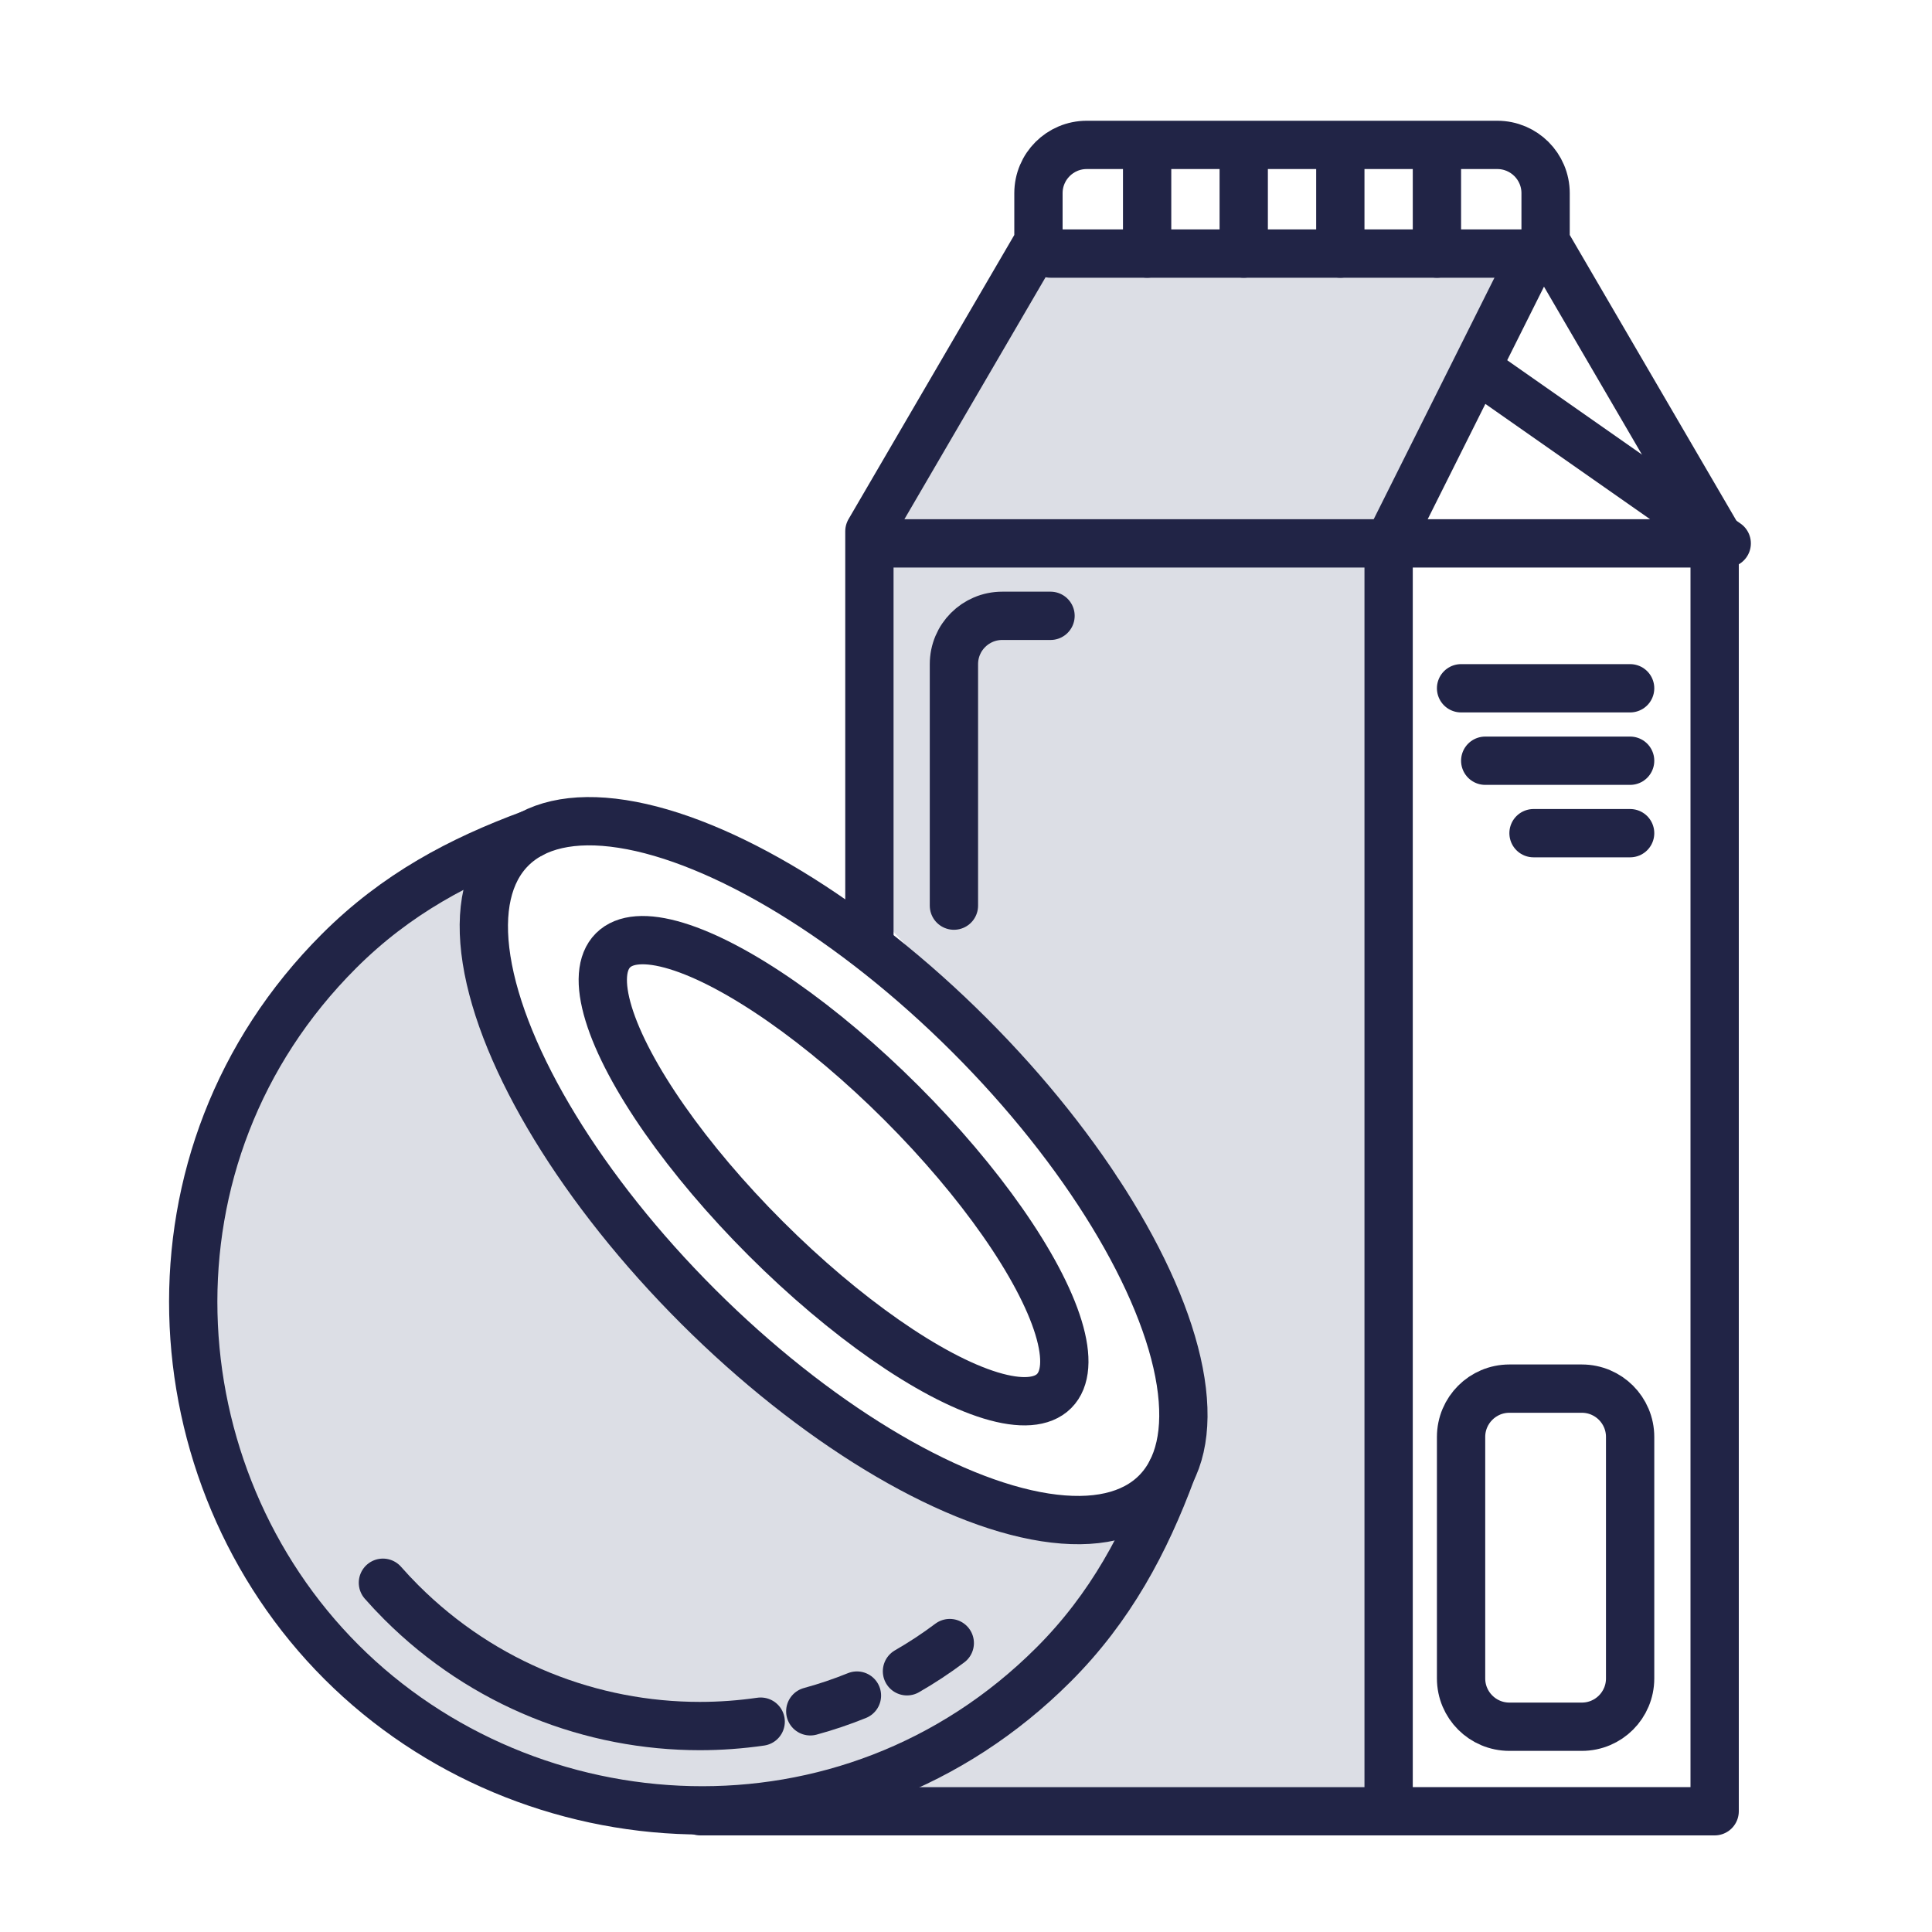
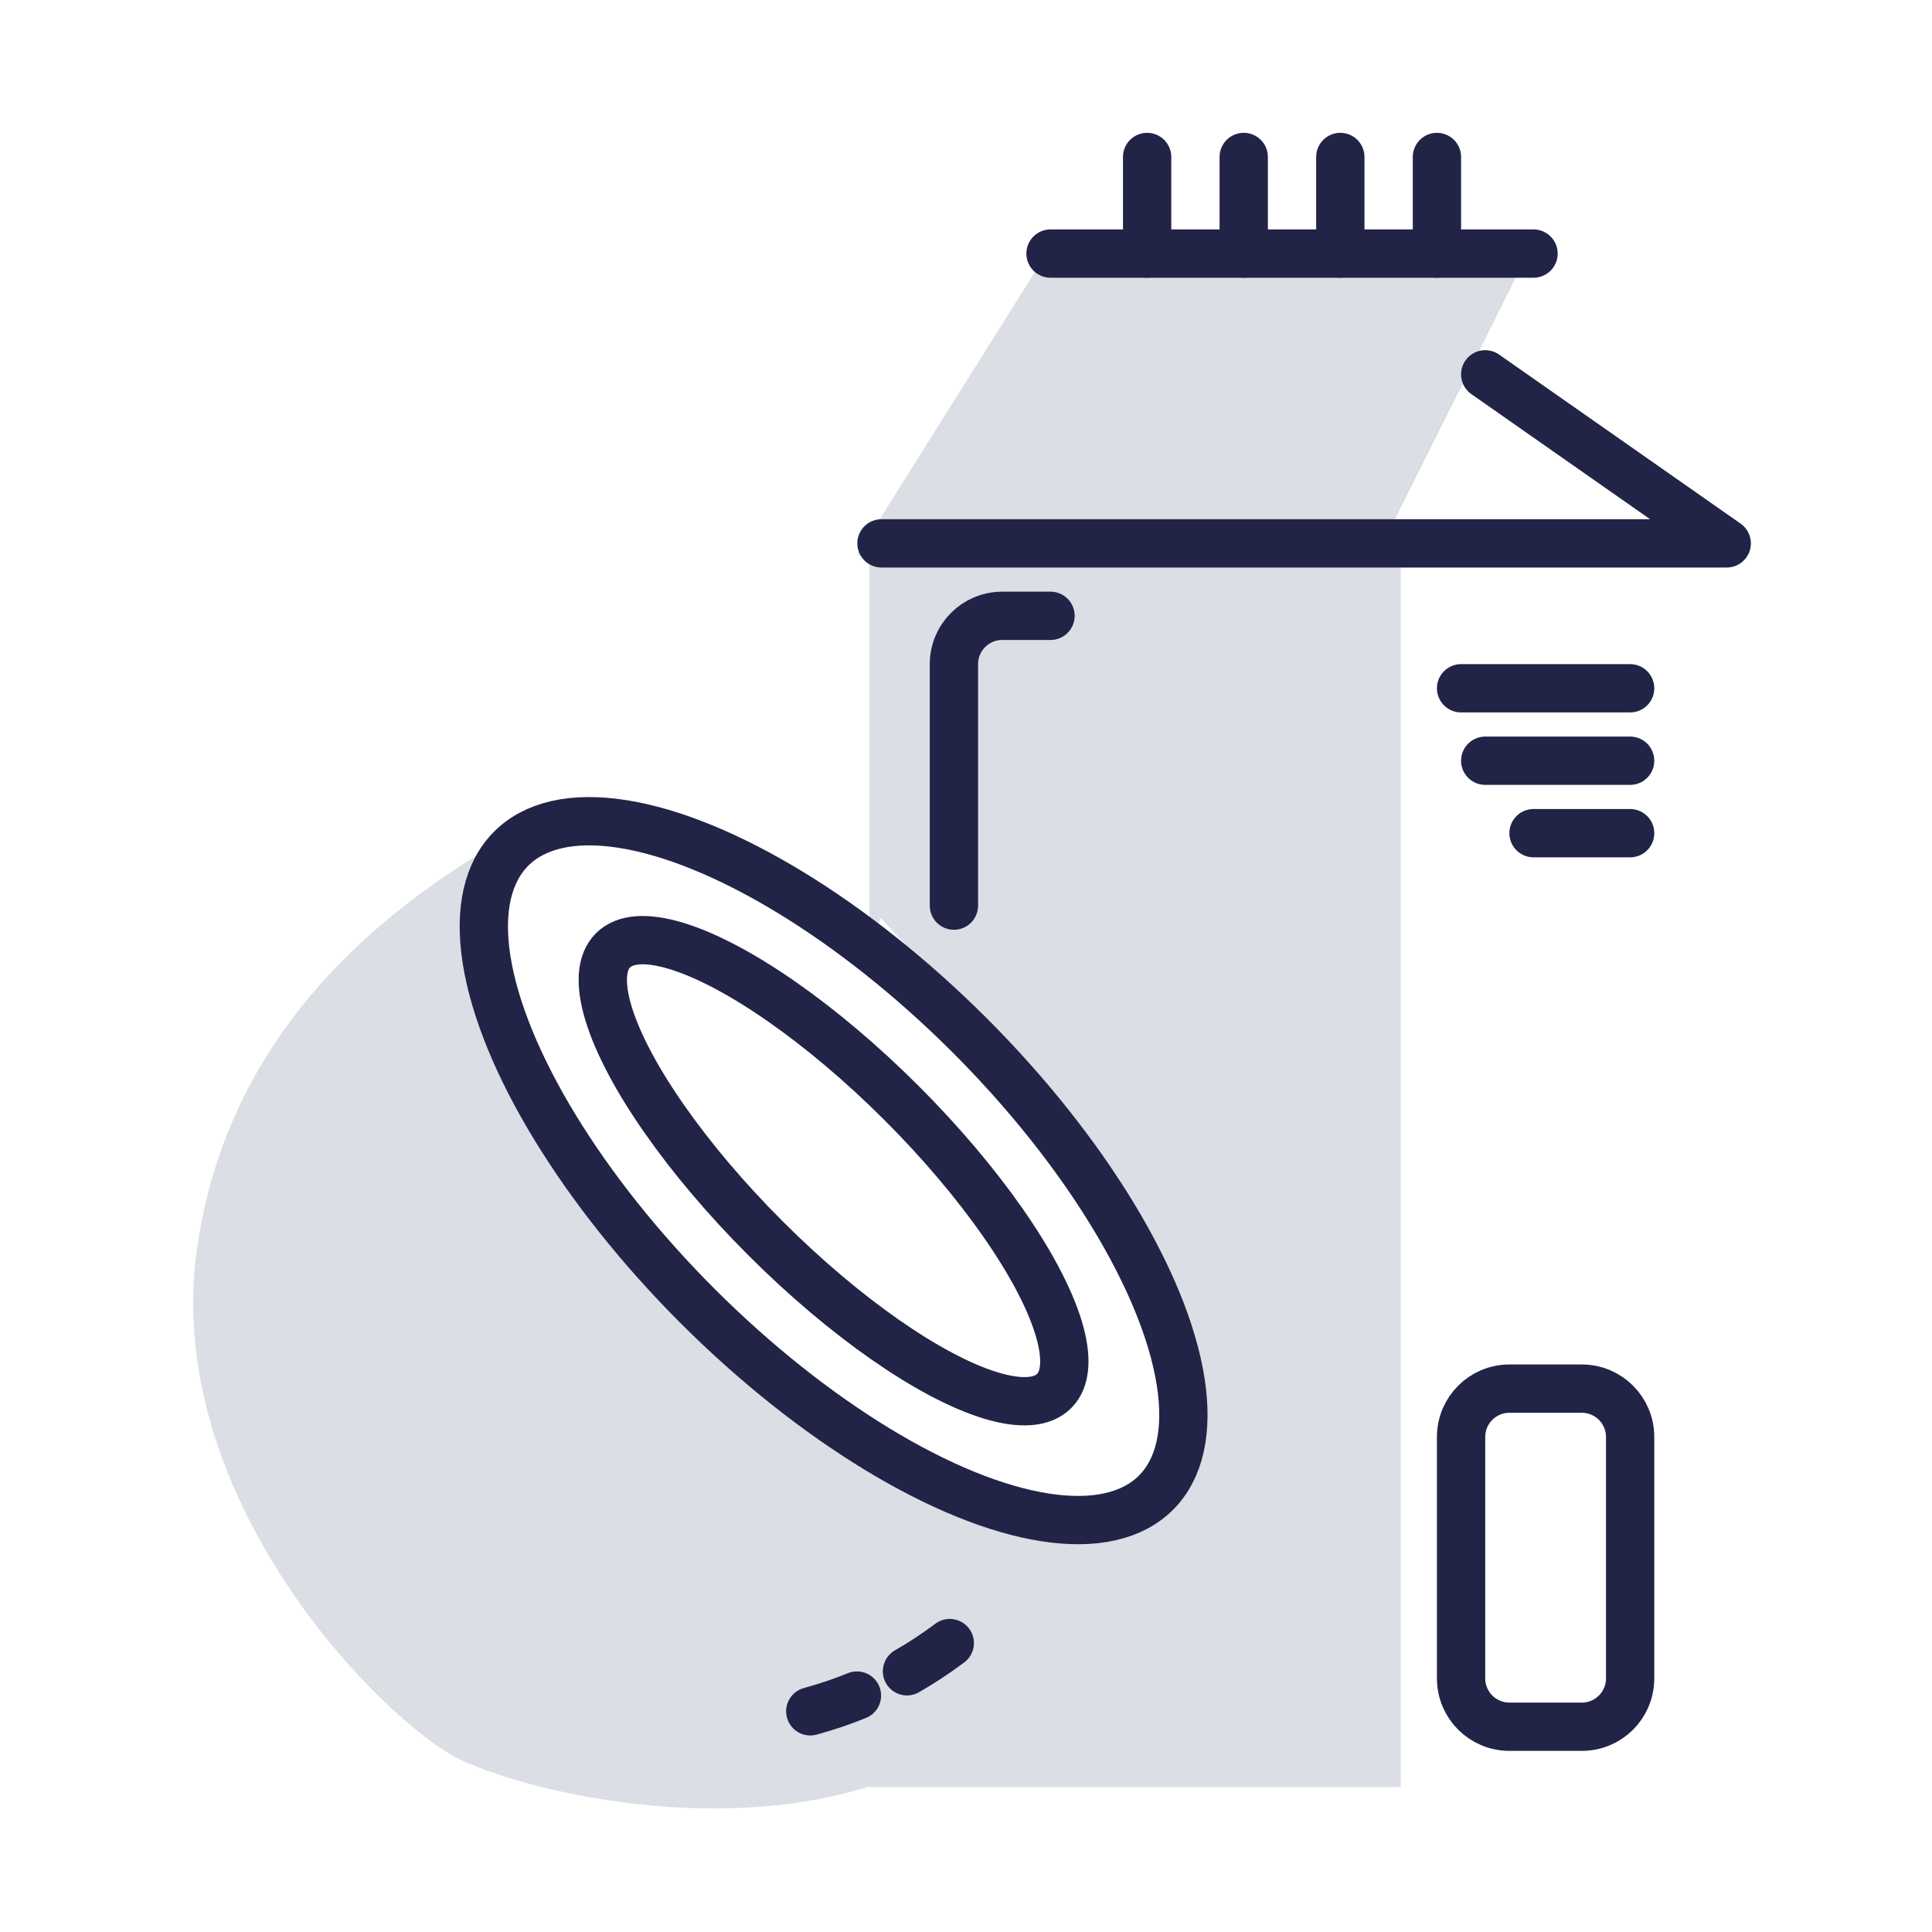
<svg xmlns="http://www.w3.org/2000/svg" width="40px" height="40px" viewBox="0 0 40 40" version="1.1">
  <title>40px-groceriesbenefit-</title>
  <g id="40px-groceries" stroke="none" stroke-width="1" fill="none" fill-rule="evenodd">
-     <path d="M31.508,5.5 L28.757,11 L29,11 L29,37 L18,37 L18.001,36.987 C15.286,37.839 12.155,37.335 10.394,36.765 L10.026,36.638 L10.026,36.638 L9.707,36.512 C9.659,36.491 9.612,36.471 9.568,36.45 C9.364,36.357 9.107,36.195 8.814,35.972 L8.555,35.766 C8.51,35.729 8.465,35.692 8.42,35.652 L8.14,35.404 C7.998,35.273 7.851,35.132 7.702,34.982 L7.402,34.668 C7.352,34.613 7.302,34.558 7.251,34.502 L6.947,34.152 C5.274,32.164 3.632,29.146 4.072,25.908 C4.528,22.553 6.463,19.82 9.875,17.709 L10.221,17.5 L9.873,18.66 C10.356,21.961 12.339,25.031 15.822,27.868 C18.283,29.874 20.421,30.992 22.237,31.221 L23.733,30.856 L24.563,30.072 L24.534,29.214 L24.534,29.214 L24.528,28.87 L24.528,28.87 L24.528,28.46 L24.528,28.46 L24.534,28.258 L24.534,28.258 L24.546,28.113 C24.551,28.074 24.556,28.045 24.563,28.025 C24.566,28.013 24.567,27.994 24.564,27.968 L24.546,27.87 C24.541,27.851 24.535,27.829 24.529,27.806 L24.481,27.647 L24.481,27.647 L24.412,27.446 L24.412,27.446 L24.272,27.069 L24.272,27.069 L23.939,26.234 L23.939,26.234 L23.481,25.143 L23.481,25.143 L23.146,24.365 L18.233,19 L17.999,19.721 L17.999,19.721 L18,11.5 L17.742,11.5 L18,11.089 L18,11 L18.056,11 L21.508,5.5 L31.508,5.5 Z" id="Path" fill="#DCDEE5" fill-rule="nonzero" />
+     <path d="M31.508,5.5 L28.757,11 L29,11 L29,37 L18,37 L18.001,36.987 C15.286,37.839 12.155,37.335 10.394,36.765 L10.026,36.638 L10.026,36.638 L9.707,36.512 C9.659,36.491 9.612,36.471 9.568,36.45 C9.364,36.357 9.107,36.195 8.814,35.972 L8.555,35.766 C8.51,35.729 8.465,35.692 8.42,35.652 L8.14,35.404 C7.998,35.273 7.851,35.132 7.702,34.982 L7.402,34.668 C7.352,34.613 7.302,34.558 7.251,34.502 L6.947,34.152 C5.274,32.164 3.632,29.146 4.072,25.908 C4.528,22.553 6.463,19.82 9.875,17.709 L9.873,18.66 C10.356,21.961 12.339,25.031 15.822,27.868 C18.283,29.874 20.421,30.992 22.237,31.221 L23.733,30.856 L24.563,30.072 L24.534,29.214 L24.534,29.214 L24.528,28.87 L24.528,28.87 L24.528,28.46 L24.528,28.46 L24.534,28.258 L24.534,28.258 L24.546,28.113 C24.551,28.074 24.556,28.045 24.563,28.025 C24.566,28.013 24.567,27.994 24.564,27.968 L24.546,27.87 C24.541,27.851 24.535,27.829 24.529,27.806 L24.481,27.647 L24.481,27.647 L24.412,27.446 L24.412,27.446 L24.272,27.069 L24.272,27.069 L23.939,26.234 L23.939,26.234 L23.481,25.143 L23.481,25.143 L23.146,24.365 L18.233,19 L17.999,19.721 L17.999,19.721 L18,11.5 L17.742,11.5 L18,11.089 L18,11 L18.056,11 L21.508,5.5 L31.508,5.5 Z" id="Path" fill="#DCDEE5" fill-rule="nonzero" />
    <line x1="21.75" y1="5.25" x2="31.75" y2="5.25" id="Path" stroke="#212446" stroke-linecap="round" stroke-linejoin="round" />
    <path d="M19.75,18.75 L19.75,13.75 C19.75,13.197 20.198,12.75 20.75,12.75 L21.75,12.75" id="Path" stroke="#212446" stroke-linecap="round" />
-     <path d="M18,19.5 L18,11 L21.5,5 L21.5,4 C21.5,3.447 21.948,3 22.5,3 L31,3 C31.552,3 32,3.447 32,4 L32,5 L35.5,11 L35.5,37.5 L28.5,37.5 L14.5,37.5" id="Path" stroke="#212446" stroke-linecap="round" stroke-linejoin="round" />
    <line x1="23.75" y1="3.25" x2="23.75" y2="5.25" id="Path" stroke="#212446" stroke-linecap="round" stroke-linejoin="round" />
    <line x1="25.75" y1="3.25" x2="25.75" y2="5.25" id="Path" stroke="#212446" stroke-linecap="round" stroke-linejoin="round" />
    <line x1="27.75" y1="3.25" x2="27.75" y2="5.25" id="Path" stroke="#212446" stroke-linecap="round" stroke-linejoin="round" />
    <line x1="29.75" y1="3.25" x2="29.75" y2="5.25" id="Path" stroke="#212446" stroke-linecap="round" stroke-linejoin="round" />
-     <path d="M24.258,30.455 C23.715,31.919 22.997,33.281 21.809,34.467 C17.56,38.711 10.936,38.273 7.072,34.413 C3.208,30.553 2.77,23.936 7.019,19.691 C8.206,18.505 9.525,17.81 10.992,17.268" id="Path" stroke="#212446" stroke-linecap="round" stroke-linejoin="round" />
    <ellipse id="Oval" stroke="#212446" stroke-linecap="round" stroke-linejoin="round" transform="translate(17.259, 24.237) rotate(-45.041) translate(-17.259, -24.237) " cx="17.259" cy="24.237" rx="3.973" ry="9.434" />
    <ellipse id="Oval" stroke="#212446" stroke-linecap="round" stroke-linejoin="round" transform="translate(17.258, 24.238) rotate(-45.033) translate(-17.258, -24.238) " cx="17.258" cy="24.238" rx="1.986" ry="6.455" />
    <path d="M18.778,34.602 C19.082,34.427 19.378,34.233 19.664,34.018" id="Path" stroke="#212446" stroke-linecap="round" stroke-linejoin="round" />
    <path d="M16.776,35.431 C17.103,35.342 17.426,35.233 17.742,35.105" id="Path" stroke="#212446" stroke-linecap="round" stroke-linejoin="round" />
-     <path d="M7.928,32.769 C8.05,32.908 8.178,33.044 8.309,33.175 C10.017,34.882 12.257,35.736 14.489,35.736 C14.911,35.736 15.332,35.705 15.749,35.645" id="Path" stroke="#212446" stroke-linecap="round" stroke-linejoin="round" />
    <path d="M32.75,35.75 L31.25,35.75 C30.698,35.75 30.25,35.303 30.25,34.75 L30.25,29.75 C30.25,29.198 30.698,28.75 31.25,28.75 L32.75,28.75 C33.303,28.75 33.75,29.198 33.75,29.75 L33.75,34.75 C33.75,35.303 33.303,35.75 32.75,35.75 Z" id="Path" stroke="#212446" />
    <line x1="30.25" y1="14.25" x2="33.75" y2="14.25" id="Path" stroke="#212446" stroke-linecap="round" />
    <line x1="30.75" y1="15.75" x2="33.75" y2="15.75" id="Path" stroke="#212446" stroke-linecap="round" />
    <line x1="31.75" y1="17.25" x2="33.75" y2="17.25" id="Path" stroke="#212446" stroke-linecap="round" />
-     <polyline id="Path" stroke="#212446" stroke-linecap="round" stroke-linejoin="round" points="28.75 37.25 28.75 11.25 31.75 5.25" />
    <polyline id="Path" stroke="#212446" stroke-linecap="round" stroke-linejoin="round" points="30.75 7.75 35.75 11.25 18.25 11.25" />
  </g>
</svg>